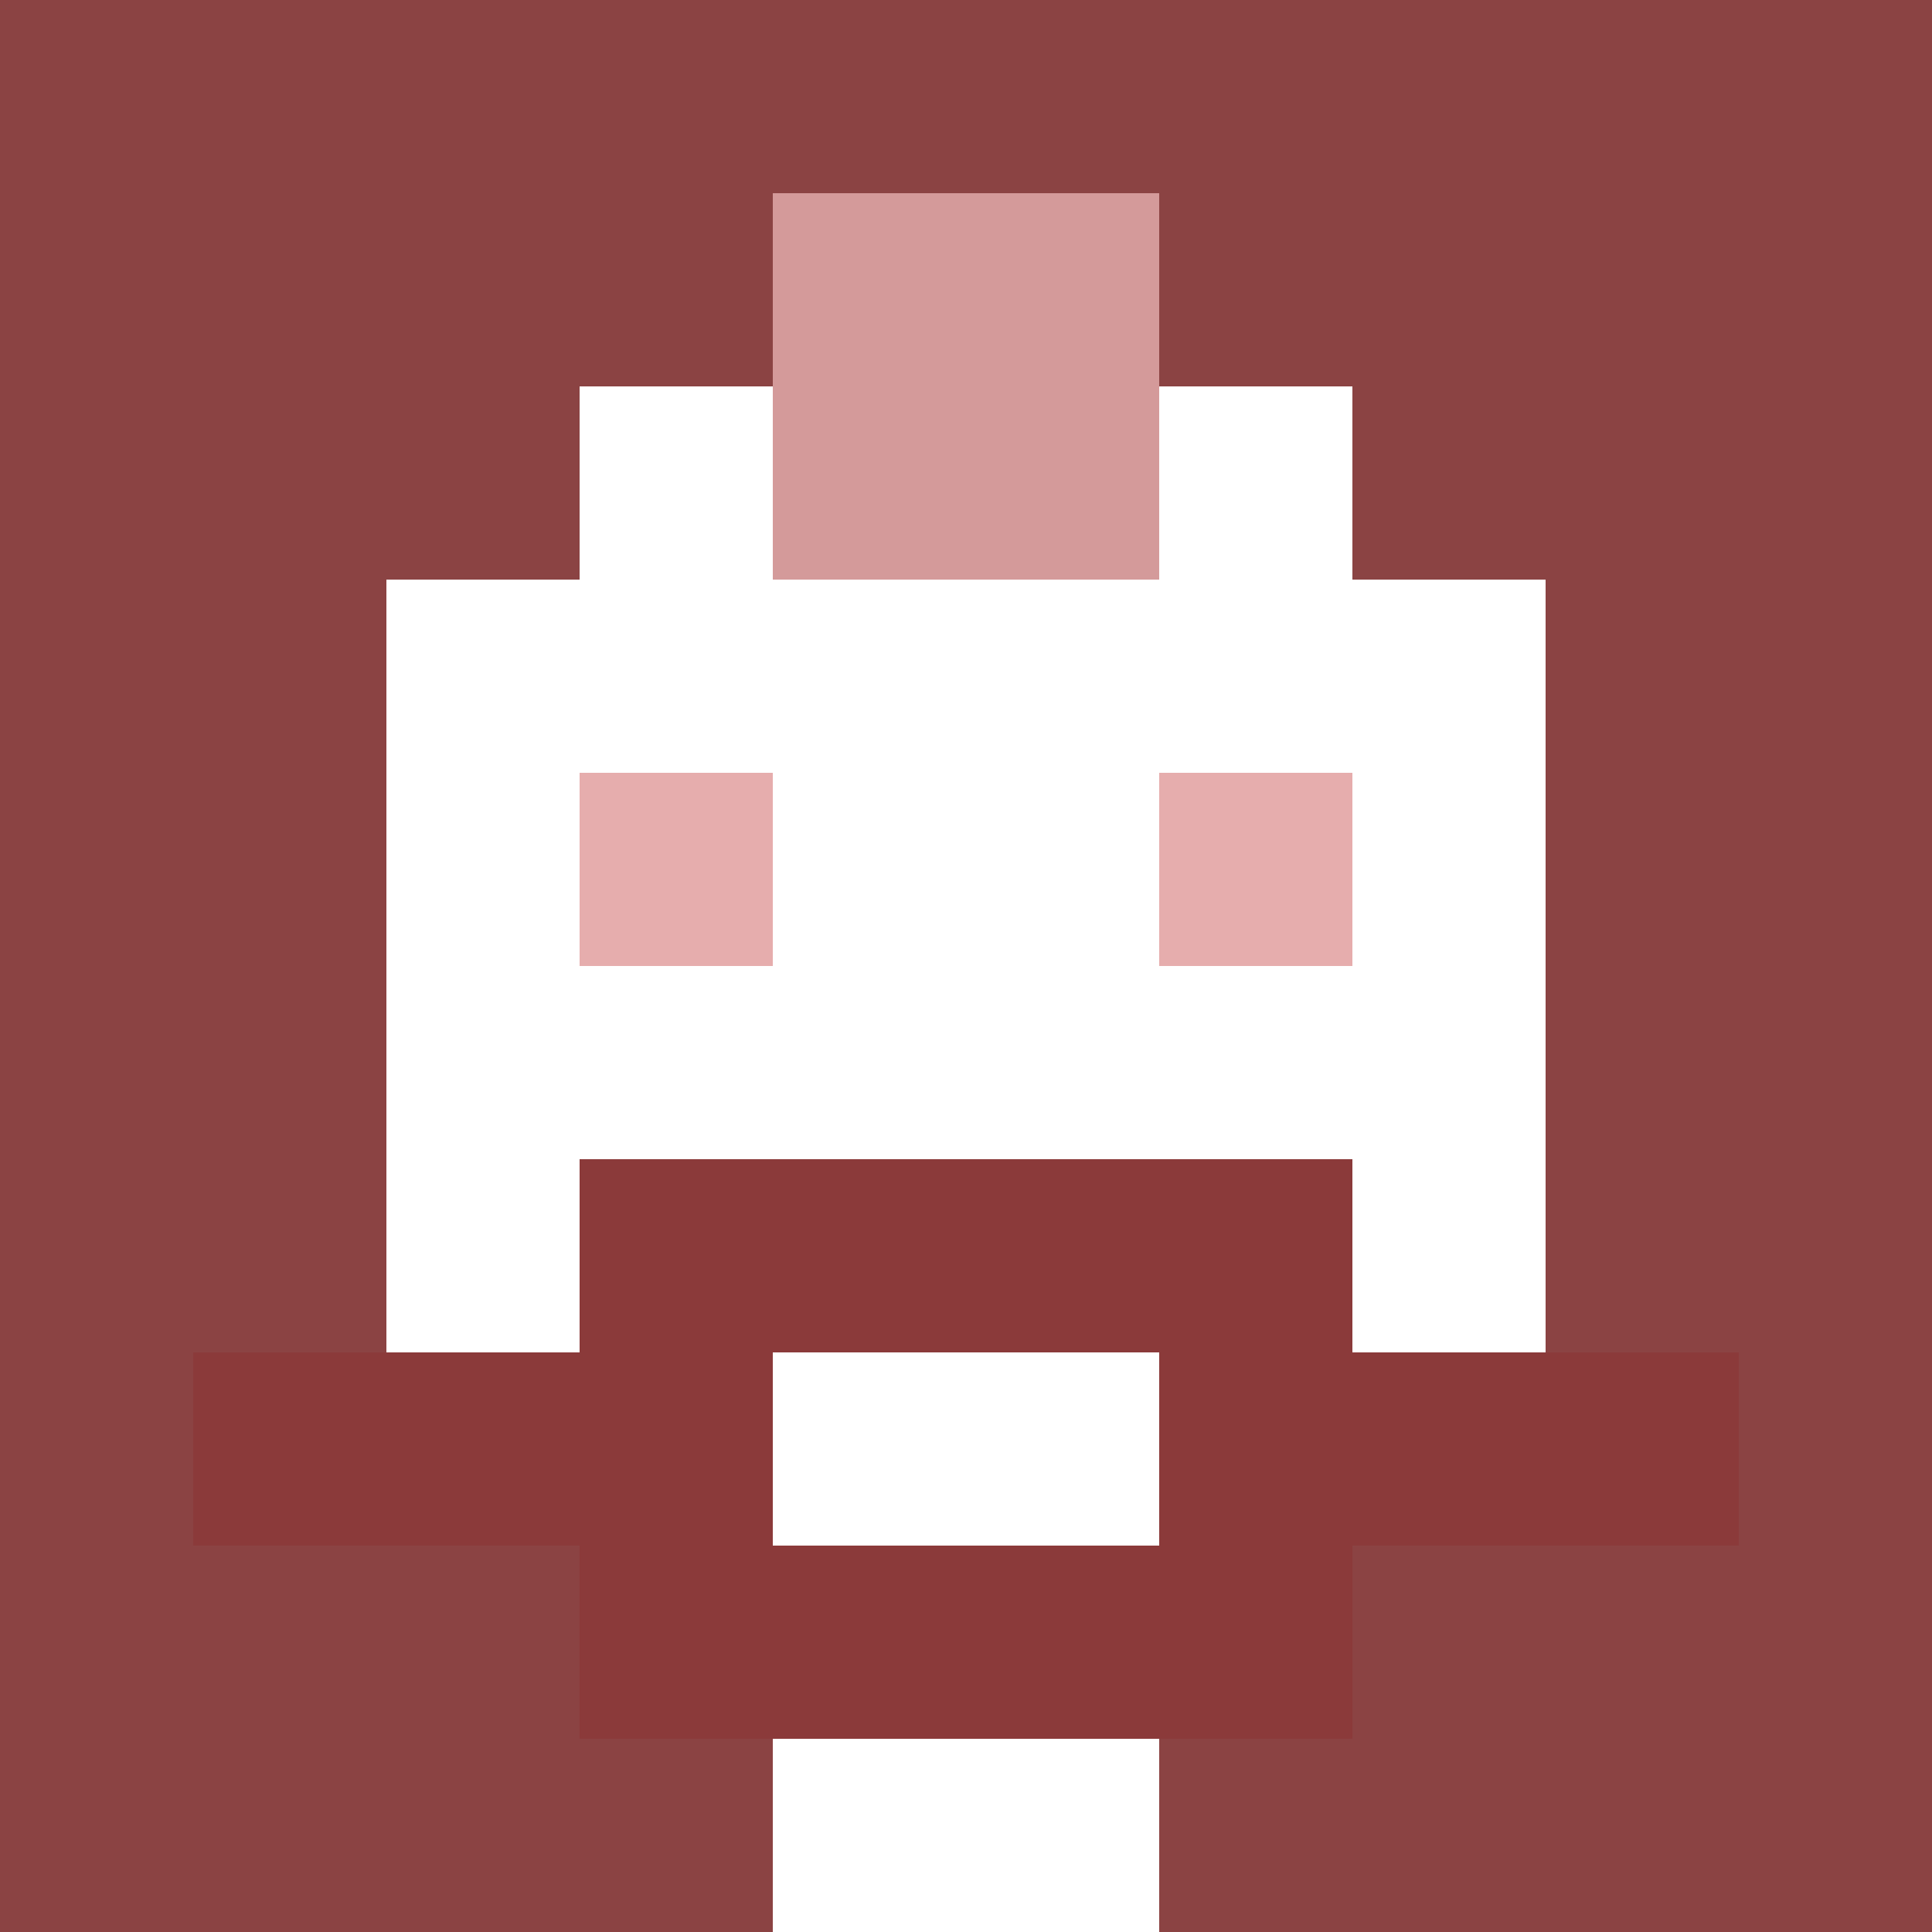
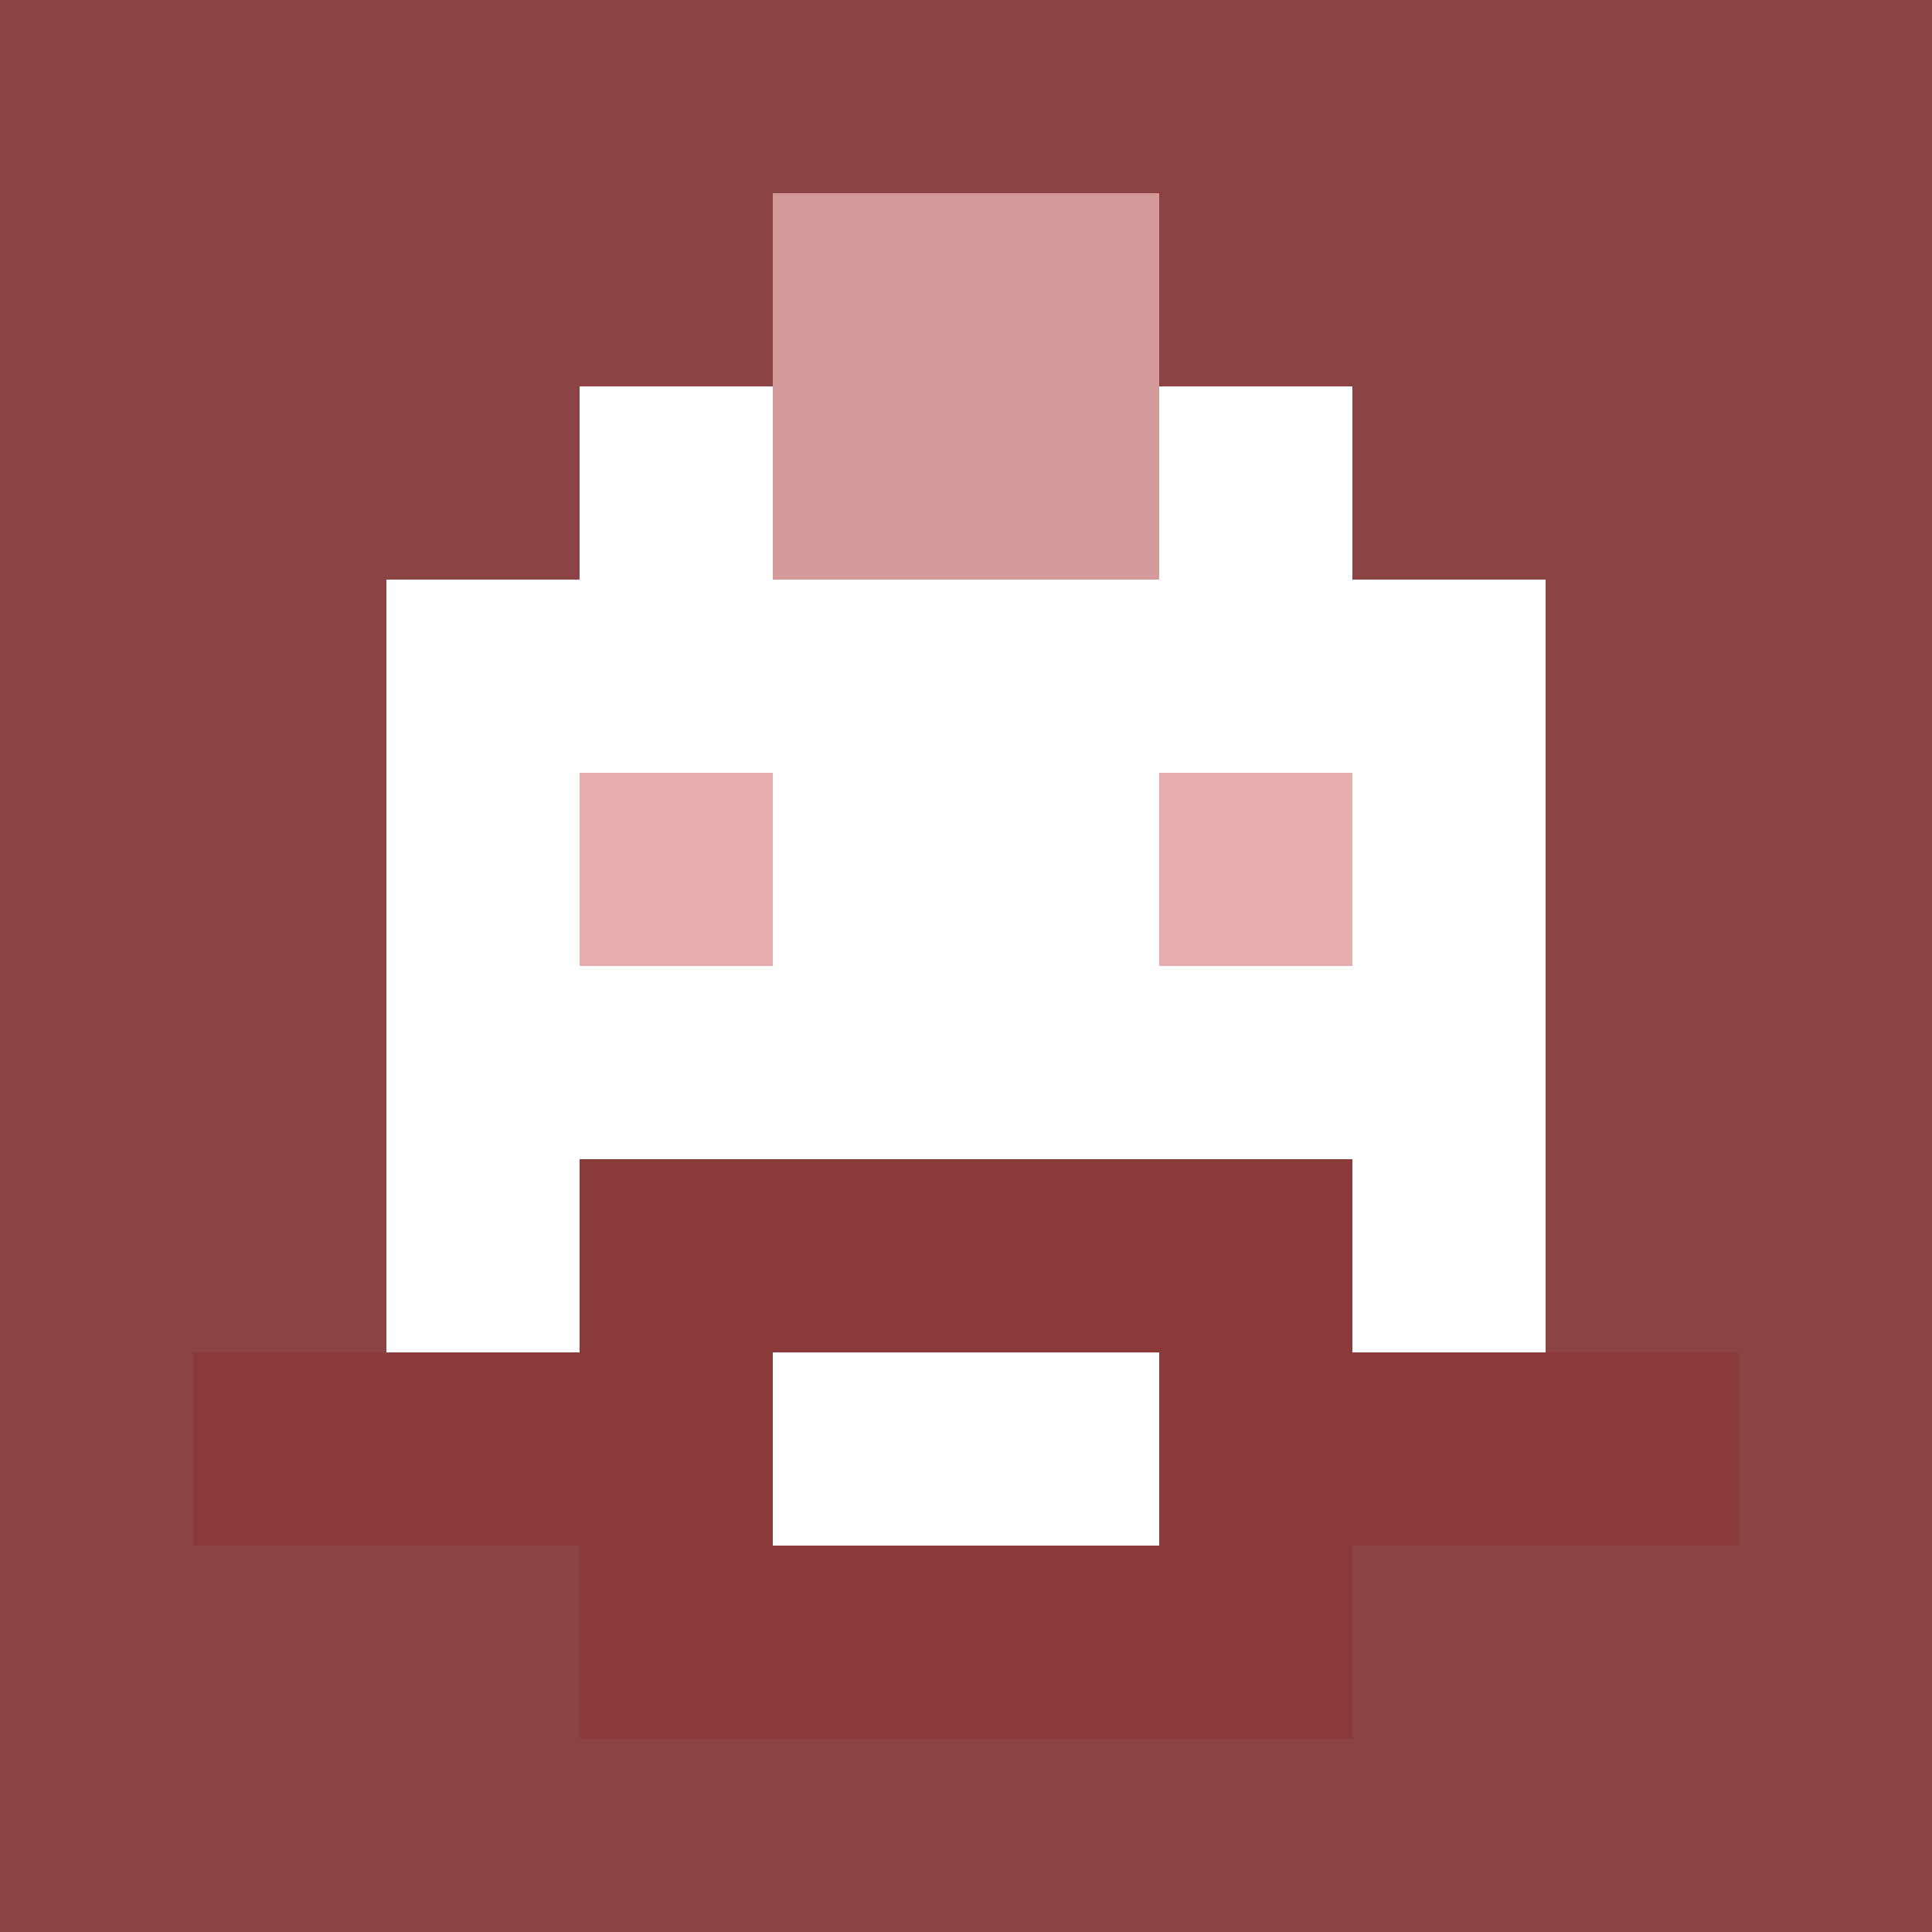
<svg xmlns="http://www.w3.org/2000/svg" version="1.1" width="600" height="600" viewBox="0 0 966 966">
  <title>'goose-pfp-punk' by Dmitri Cherniak</title>
  <desc>The Goose Is Loose (Red Edition)</desc>
  <rect width="100%" height="100%" fill="#7272cc" />
  <g>
    <g id="0-0">
      <rect x="0" y="0" height="966" width="966" fill="#8B4343" />
      <g>
        <rect id="0-0-3-2-4-7" x="289.8" y="193.2" width="386.4" height="676.2" fill="#FFFFFF" />
        <rect id="0-0-2-3-6-5" x="193.2" y="289.8" width="579.6" height="483" fill="#FFFFFF" />
-         <rect id="0-0-4-8-2-2" x="386.4" y="772.8" width="193.2" height="193.2" fill="#FFFFFF" />
        <rect id="0-0-1-7-8-1" x="96.6" y="676.2" width="772.8" height="96.6" fill="#8B3A3A" />
        <rect id="0-0-3-6-4-3" x="289.8" y="579.6" width="386.4" height="289.8" fill="#8B3A3A" />
        <rect id="0-0-4-7-2-1" x="386.4" y="676.2" width="193.2" height="96.6" fill="#FFFFFF" />
        <rect id="0-0-3-4-1-1" x="289.8" y="386.4" width="96.6" height="96.6" fill="#E6ADAD" />
        <rect id="0-0-6-4-1-1" x="579.6" y="386.4" width="96.6" height="96.6" fill="#E6ADAD" />
        <rect id="0-0-4-1-2-2" x="386.4" y="96.6" width="193.2" height="193.2" fill="#D49A9A" />
      </g>
    </g>
  </g>
</svg>